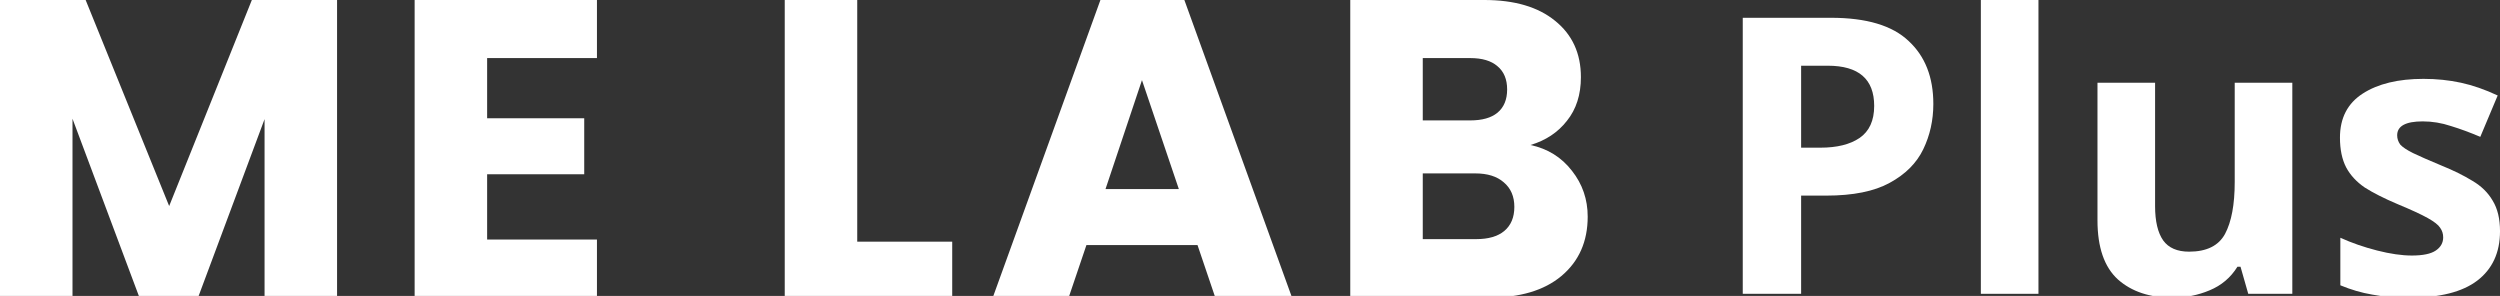
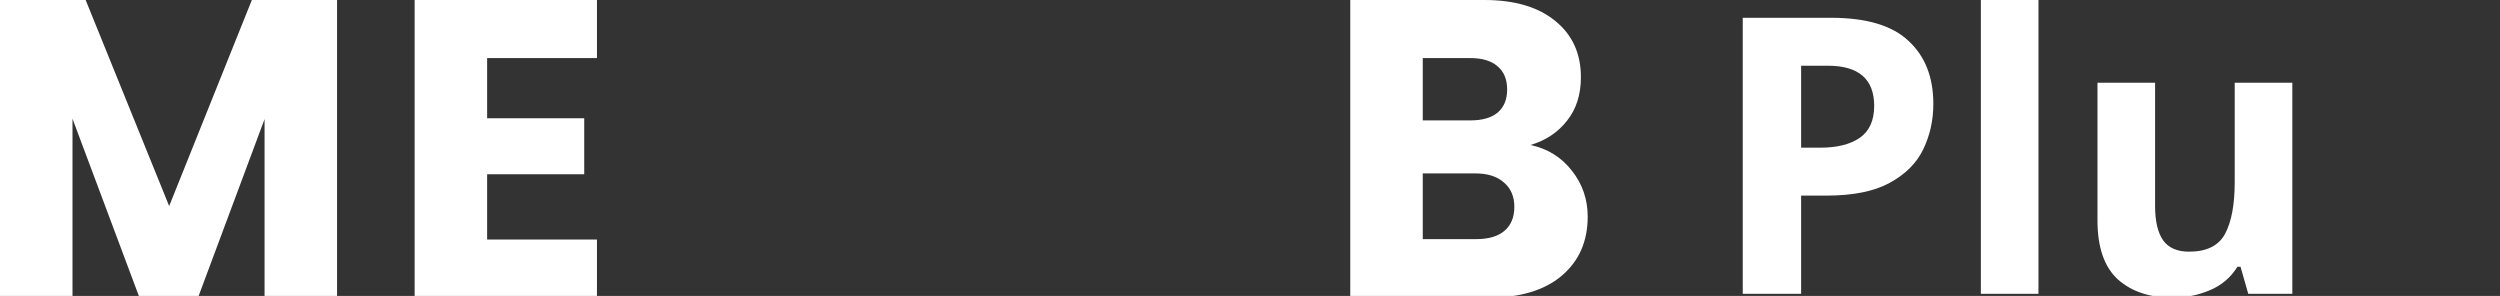
<svg xmlns="http://www.w3.org/2000/svg" width="245" height="29" viewBox="0 0 245 29" fill="none">
  <rect x="0" y="0" width="245" height="29" fill="#333333" stroke="none" />
  <g clip-path="url(#clip0_815_858)">
-     <path d="M245.001 22.655C245.001 24.752 244.256 26.368 242.766 27.505C241.301 28.616 239.103 29.171 236.174 29.171C234.734 29.171 233.496 29.07 232.461 28.868C231.425 28.692 230.39 28.388 229.354 27.959V23.299C230.466 23.804 231.665 24.221 232.953 24.549C234.241 24.878 235.378 25.042 236.363 25.042C237.449 25.042 238.232 24.878 238.712 24.549C239.192 24.221 239.432 23.792 239.432 23.261C239.432 22.908 239.331 22.592 239.129 22.314C238.952 22.036 238.548 21.721 237.916 21.367C237.285 21.014 236.3 20.559 234.961 20.003C233.648 19.448 232.575 18.905 231.741 18.374C230.933 17.819 230.327 17.162 229.923 16.404C229.518 15.621 229.316 14.649 229.316 13.487C229.316 11.568 230.061 10.128 231.552 9.168C233.042 8.208 235.024 7.729 237.5 7.729C238.788 7.729 240.013 7.855 241.174 8.107C242.336 8.36 243.536 8.777 244.773 9.358L243.069 13.411C242.058 12.982 241.099 12.628 240.189 12.351C239.28 12.047 238.358 11.896 237.424 11.896C235.757 11.896 234.923 12.351 234.923 13.26C234.923 13.588 235.024 13.891 235.226 14.169C235.454 14.421 235.871 14.699 236.477 15.002C237.108 15.306 238.03 15.71 239.242 16.215C240.429 16.695 241.452 17.2 242.311 17.73C243.17 18.235 243.826 18.879 244.281 19.662C244.761 20.445 245.001 21.443 245.001 22.655Z" fill="white" />
    <path d="M224.647 8.107V28.793H220.328L219.571 26.141H219.268C218.611 27.201 217.702 27.972 216.54 28.452C215.403 28.931 214.191 29.172 212.903 29.172C210.68 29.172 208.9 28.578 207.561 27.391C206.223 26.178 205.553 24.246 205.553 21.595V8.107H211.198V20.193C211.198 21.683 211.463 22.807 211.994 23.564C212.524 24.297 213.37 24.663 214.532 24.663C216.249 24.663 217.424 24.082 218.055 22.92C218.687 21.733 219.002 20.041 219.002 17.844V8.107H224.647Z" fill="white" />
    <path d="M199.769 28.793H194.124V0H199.769V28.793Z" fill="white" />
    <path d="M179.427 1.743C182.913 1.743 185.451 2.5 187.042 4.016C188.659 5.506 189.467 7.564 189.467 10.191C189.467 11.782 189.138 13.26 188.482 14.624C187.825 15.987 186.726 17.086 185.186 17.92C183.67 18.753 181.599 19.17 178.973 19.17H176.51V28.793H170.79V1.743H179.427ZM179.124 6.44H176.51V14.472H178.404C180.021 14.472 181.296 14.156 182.231 13.525C183.191 12.868 183.67 11.82 183.67 10.38C183.67 7.754 182.155 6.44 179.124 6.44Z" fill="white" />
    <path d="M149.985 14.21C151.675 14.57 153.032 15.415 154.057 16.745C155.082 18.047 155.594 19.542 155.594 21.232C155.594 23.669 154.735 25.608 153.018 27.049C151.328 28.462 148.96 29.168 145.913 29.168H132.326V0H145.456C148.42 0 150.733 0.679 152.395 2.036C154.084 3.393 154.929 5.235 154.929 7.562C154.929 9.279 154.472 10.706 153.558 11.842C152.672 12.977 151.481 13.767 149.985 14.21ZM139.431 11.8H144.085C145.248 11.8 146.135 11.551 146.744 11.052C147.381 10.526 147.7 9.764 147.7 8.767C147.7 7.77 147.381 7.008 146.744 6.482C146.135 5.955 145.248 5.692 144.085 5.692H139.431V11.8ZM144.666 23.434C145.858 23.434 146.772 23.171 147.409 22.645C148.074 22.091 148.406 21.301 148.406 20.276C148.406 19.251 148.06 18.448 147.367 17.866C146.702 17.285 145.774 16.994 144.583 16.994H139.431V23.434H144.666Z" fill="white" />
-     <path d="M117.356 24.016H106.47L104.725 29.168H97.287L107.841 0H116.068L126.621 29.168H119.101L117.356 24.016ZM115.527 18.531L111.913 7.853L108.339 18.531H115.527Z" fill="white" />
-     <path d="M84.009 23.683H93.317V29.168H76.904V0H84.009V23.683Z" fill="white" />
    <path d="M47.739 5.692V11.592H57.254V17.077H47.739V23.476H58.501V29.168H40.634V0H58.501V5.692H47.739Z" fill="white" />
    <path d="M33.032 0V29.168H25.927V11.675L19.404 29.168H13.67L7.105 11.634V29.168H0V0H8.393L16.578 20.193L24.681 0H33.032Z" fill="white" />
  </g>
  <defs>
    <clipPath id="clip0_815_858">
      <rect width="245" height="29" fill="white" />
    </clipPath>
  </defs>
</svg>